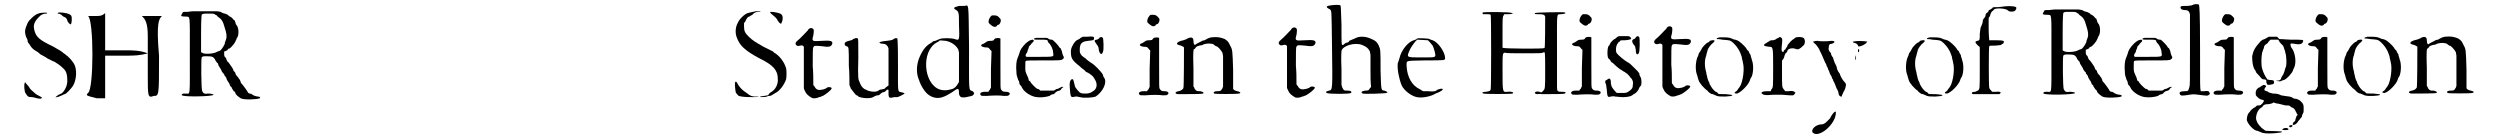
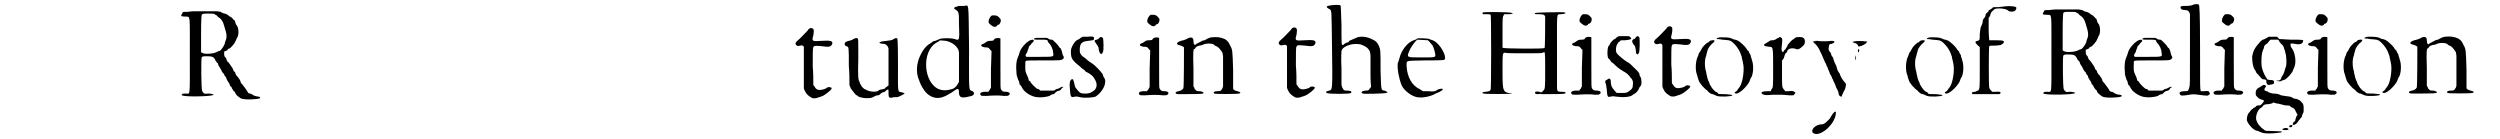
<svg xmlns="http://www.w3.org/2000/svg" xmlns:xlink="http://www.w3.org/1999/xlink" width="415px" height="23px" viewBox="0 0 4159 234" version="1.1">
  <defs>
-     <path id="gl20495" d="M 68 13 C 65 14 65 15 67 15 C 69 15 73 17 74 19 C 75 19 76 21 78 21 C 81 23 81 24 82 26 C 82 29 87 34 88 33 C 90 31 90 21 89 19 C 87 15 77 13 68 13 M 33 15 C 28 16 17 26 15 31 C 10 42 10 46 12 53 C 13 56 15 59 15 60 C 15 61 15 63 16 64 C 17 65 18 67 19 68 C 20 71 25 76 29 78 C 31 79 34 81 37 84 C 39 85 45 88 49 91 C 54 93 58 96 60 96 C 60 96 62 97 63 98 C 67 100 76 107 79 112 C 81 115 82 121 82 126 C 83 135 78 146 72 150 C 70 151 67 152 66 153 C 64 154 63 156 62 156 C 61 156 61 156 62 156 C 63 157 69 155 73 153 C 74 153 76 151 78 151 C 81 150 88 142 91 138 C 98 128 99 108 93 99 C 92 98 91 96 90 95 C 89 93 82 86 80 85 C 79 84 78 83 76 82 C 73 79 68 76 57 70 C 36 60 30 55 27 45 C 24 35 25 29 37 18 C 40 16 43 15 46 15 C 47 15 48 15 48 14 C 49 13 37 13 33 15 M 10 132 C 9 134 9 147 12 150 C 15 155 16 156 22 156 C 24 156 28 157 31 158 C 35 159 39 159 39 157 C 39 157 39 157 39 156 C 39 156 39 156 38 156 C 37 155 30 152 28 150 C 22 145 19 142 18 140 C 18 139 16 137 15 136 C 14 135 13 133 12 133 C 12 131 12 131 10 132 z" fill="black" />
-     <path id="gl20740" d="M 9 9 C 19 14 19 134 9 139 C 4 144 9 144 24 148 C 28 148 33 148 38 148 C 38 134 38 124 38 110 C 38 100 38 86 38 76 C 48 76 62 76 72 76 C 86 76 96 76 110 72 C 110 86 110 96 110 110 C 110 144 110 148 120 144 C 129 144 129 144 129 76 C 124 19 129 14 134 9 C 139 9 134 9 120 9 C 100 9 96 9 100 9 C 105 14 110 19 110 43 C 110 52 110 62 110 72 C 96 67 86 67 72 67 C 62 67 48 67 38 67 C 38 57 38 48 38 38 C 38 28 38 19 38 4 C 33 9 28 9 24 9 C 14 9 9 9 9 9 z" fill="black" />
    <path id="gl17674" d="M 60 9 C 55 9 51 10 49 10 C 48 10 46 10 44 10 C 41 10 41 11 40 13 C 37 17 38 18 46 18 C 54 19 53 11 53 83 C 53 156 54 148 46 148 C 42 148 41 148 40 149 C 40 150 39 150 39 150 C 39 151 40 151 40 151 C 43 154 93 153 93 150 C 93 149 88 148 84 148 C 78 149 76 148 74 144 C 72 141 72 89 73 87 C 75 85 75 85 82 85 C 91 85 93 86 96 91 C 96 93 98 94 99 96 C 100 96 101 98 101 99 C 101 100 102 102 103 103 C 104 105 105 106 106 108 C 106 108 107 111 108 112 C 109 114 111 115 111 115 C 111 116 111 117 112 118 C 114 120 115 122 115 123 C 115 124 117 127 117 127 C 118 129 120 131 120 132 C 121 134 121 136 122 136 C 123 136 124 138 124 139 C 125 141 127 143 127 144 C 129 144 129 146 130 147 C 130 150 136 154 139 156 C 144 159 167 158 171 156 C 173 155 171 153 168 153 C 165 153 160 151 159 150 C 158 149 156 148 154 148 C 151 147 151 146 150 144 C 148 141 146 138 142 133 C 141 132 139 130 139 129 C 139 128 138 126 137 124 C 136 123 135 122 135 121 C 135 121 134 120 133 119 C 132 118 130 115 130 114 C 130 113 129 111 127 110 C 127 109 126 107 125 105 C 123 102 119 96 118 95 C 117 95 116 93 115 91 C 115 90 114 87 112 86 C 111 84 111 83 111 81 C 111 79 111 78 111 77 C 112 77 113 76 114 76 C 115 75 117 75 117 74 C 117 73 118 72 120 72 C 123 70 129 63 130 60 C 130 59 132 57 132 55 C 136 51 136 39 133 34 C 132 33 130 30 130 28 C 129 26 129 24 128 24 C 127 24 126 22 125 21 C 124 20 123 19 121 18 C 120 18 118 16 117 15 C 116 15 114 13 112 13 C 111 13 108 12 105 10 C 103 10 101 9 99 9 C 94 9 89 9 84 9 C 75 9 64 9 60 9 M 96 15 C 97 15 99 16 100 18 C 106 22 109 25 112 37 C 115 46 116 52 114 57 C 114 58 112 61 112 64 C 110 69 105 76 103 76 C 102 76 100 77 98 78 C 93 81 76 82 74 79 C 73 79 73 79 72 78 C 72 68 72 57 72 47 C 72 19 73 16 73 15 C 75 13 75 13 85 13 C 93 13 95 13 96 15 z" fill="black" />
-     <path id="gl18693" d="M 45 12 C 39 13 31 15 29 16 C 14 25 7 42 13 57 C 18 70 26 78 50 91 C 75 103 82 112 82 126 C 83 135 78 145 70 149 C 69 150 67 151 67 152 C 66 153 66 154 65 154 C 64 154 54 156 52 156 C 52 156 52 156 53 157 C 54 157 62 157 64 156 C 65 155 66 155 68 155 C 70 155 72 154 78 150 C 85 147 93 136 96 127 C 97 123 97 111 96 108 C 93 98 85 87 76 82 C 75 81 73 79 72 79 C 70 78 64 75 58 72 C 44 64 39 61 33 55 C 27 49 25 46 25 38 C 25 36 25 34 25 32 C 27 30 28 28 28 27 C 31 22 32 21 34 21 C 35 20 37 19 39 18 C 41 15 45 13 49 13 C 52 13 54 13 52 12 C 51 12 49 12 45 12 M 69 13 C 69 14 70 16 73 18 C 79 23 80 24 82 28 C 84 31 85 32 87 33 C 88 33 88 33 90 27 C 91 18 89 16 79 14 C 75 13 69 13 69 13 M 10 132 C 9 133 10 144 11 149 C 12 151 15 154 16 155 C 23 157 31 157 40 157 C 52 157 54 156 42 156 C 37 155 37 156 28 149 C 23 146 18 141 15 136 C 12 130 11 130 10 132 z" fill="black" />
    <path id="gl20488" d="M 46 10 C 45 10 43 12 43 13 C 40 16 29 28 26 30 C 22 33 21 36 23 38 C 25 40 26 40 30 39 C 33 38 35 39 36 41 C 36 42 36 58 36 76 C 36 88 36 99 36 111 C 36 112 37 114 38 116 C 40 121 44 124 49 127 C 52 129 58 128 62 126 C 64 126 67 124 68 124 C 72 122 83 114 83 111 C 83 109 76 108 74 111 C 74 111 72 112 69 113 C 61 115 57 114 54 108 C 53 107 52 106 52 105 C 52 95 52 84 51 74 C 51 55 51 42 52 42 C 53 39 55 39 66 40 C 79 42 82 41 84 36 C 85 31 81 30 66 31 C 50 32 49 32 52 22 C 53 16 53 12 52 11 C 50 9 47 9 46 10 z" fill="black" />
    <path id="gl17931" d="M 34 4 C 33 4 31 5 30 6 C 29 7 27 7 24 8 C 20 9 18 10 17 12 C 17 15 17 16 20 17 C 24 19 24 16 24 51 C 25 61 25 72 25 82 C 25 84 27 86 27 88 C 30 92 36 100 37 100 C 37 100 39 100 40 102 C 46 105 60 106 65 103 C 70 100 72 100 73 100 C 75 100 76 99 78 97 C 79 96 81 95 81 95 C 84 95 86 93 87 92 C 88 90 90 90 91 91 C 91 92 91 94 91 97 C 91 105 93 105 101 103 C 103 103 106 103 106 103 C 108 103 119 97 118 97 C 118 96 116 96 114 95 C 106 93 107 99 107 49 C 107 6 106 6 106 4 C 104 3 102 3 98 6 C 96 7 95 7 88 8 C 75 9 71 12 82 13 C 86 13 88 15 90 18 C 90 19 91 20 91 21 C 91 31 91 42 91 52 C 91 63 91 73 91 83 C 91 84 90 84 90 84 C 89 85 87 86 86 87 C 85 89 84 89 80 90 C 77 90 75 91 74 92 C 70 95 61 94 56 92 C 54 91 52 90 52 90 C 50 90 45 85 44 82 C 43 80 42 78 42 77 C 40 74 39 71 40 37 C 40 6 40 5 39 4 C 37 3 36 3 34 4 z" fill="black" />
    <path id="gl19718" d="M 76 4 C 69 6 68 6 68 8 C 68 9 69 10 70 10 C 76 14 76 15 76 35 C 77 62 77 63 69 60 C 63 58 47 58 43 60 C 41 61 38 62 36 63 C 34 63 32 64 32 64 C 31 65 30 66 28 67 C 19 72 13 81 8 94 C 4 106 4 118 8 128 C 9 129 9 132 10 133 C 11 137 17 147 21 151 C 29 159 40 162 51 157 C 54 156 59 153 64 150 C 75 142 76 142 76 152 C 77 159 81 160 93 157 C 99 156 100 155 101 153 C 102 151 102 151 99 148 C 92 145 93 152 93 73 C 92 -5 93 3 85 4 C 82 4 78 4 76 4 M 54 63 C 63 65 71 70 75 78 C 75 80 76 81 76 83 C 76 91 76 99 76 107 C 76 115 76 123 76 131 C 76 132 76 133 75 134 C 72 140 68 144 62 145 C 55 147 49 147 43 145 C 16 135 12 81 38 66 C 40 65 42 64 43 63 C 43 62 45 62 54 63 z" fill="black" />
    <path id="gl17928" d="M 28 3 C 25 4 22 10 22 13 C 22 16 22 16 27 20 C 31 23 33 23 36 21 C 36 20 37 19 38 19 C 41 19 44 12 42 9 C 38 4 36 3 32 3 C 30 3 28 3 28 3 M 33 42 C 32 43 31 44 31 44 C 31 45 30 46 25 46 C 21 46 19 47 18 48 C 16 49 14 51 13 51 C 7 53 9 56 16 57 C 20 57 22 57 24 60 C 25 61 25 62 27 63 C 27 73 26 84 26 94 C 26 105 26 115 26 125 C 25 126 25 127 24 129 C 23 130 22 130 22 132 C 19 132 18 132 16 132 C 9 132 6 135 9 138 C 10 139 11 139 18 139 C 31 138 42 138 48 139 C 54 139 54 139 56 138 C 60 135 57 132 51 132 C 46 132 45 131 43 128 C 42 126 42 126 42 85 C 42 52 42 43 42 42 C 40 41 36 41 33 42 z" fill="black" />
    <path id="gl17925" d="M 61 7 C 60 7 58 8 58 8 C 57 10 58 10 68 10 C 79 10 81 10 81 13 C 81 13 82 14 82 15 C 86 18 90 26 90 32 C 91 39 93 39 67 39 C 55 39 45 39 45 39 C 43 38 43 36 45 33 C 46 32 47 30 47 28 C 48 26 49 24 49 22 C 50 21 51 19 52 19 C 52 18 54 16 55 15 C 58 13 58 10 55 10 C 50 11 49 12 44 16 C 37 23 34 28 33 33 C 32 36 31 39 30 41 C 28 45 27 55 28 64 C 28 70 29 72 31 78 C 32 79 33 82 33 83 C 33 85 34 87 35 87 C 36 88 37 90 38 92 C 42 99 53 106 62 107 C 69 108 78 107 84 105 C 86 103 89 102 91 102 C 92 101 94 100 94 99 C 94 99 96 98 97 97 C 102 96 103 95 104 93 C 105 92 105 91 106 91 C 107 91 107 91 107 90 C 107 89 103 90 102 91 C 102 91 100 92 98 93 C 96 93 94 94 93 95 C 92 96 91 96 90 96 C 87 96 84 96 81 96 C 72 96 70 96 68 96 C 67 94 65 93 63 93 C 60 91 54 85 52 82 C 52 81 51 80 49 79 C 49 78 48 76 48 75 C 48 74 46 71 45 68 C 43 63 43 63 43 55 C 43 48 43 46 44 46 C 45 45 54 45 75 45 C 102 45 104 45 106 43 C 108 42 109 40 107 37 C 106 36 106 34 105 31 C 105 28 103 27 103 25 C 102 24 100 23 100 22 C 100 21 90 10 88 10 C 87 10 85 10 83 9 C 82 8 80 7 79 7 C 76 7 73 7 70 7 C 66 7 61 7 61 7 z" fill="black" />
    <path id="gl19715" d="M 32 7 C 31 7 30 9 28 9 C 28 10 26 11 24 12 C 19 13 12 25 12 31 C 12 43 13 46 27 57 C 28 58 31 61 33 62 C 34 63 36 64 37 66 C 46 70 50 74 53 80 C 57 87 56 94 51 98 C 45 102 45 102 39 103 C 29 103 28 103 23 97 C 20 93 19 93 18 87 C 16 79 16 78 13 79 C 10 82 9 84 11 103 C 12 109 13 110 20 108 C 22 108 23 108 27 109 C 34 111 49 110 54 108 C 66 100 74 84 68 76 C 67 75 66 72 66 71 C 64 67 52 54 46 51 C 43 49 40 47 36 43 C 34 42 33 41 33 41 C 32 40 30 39 29 37 C 27 34 27 33 27 29 C 27 19 30 15 41 14 C 50 13 51 13 51 10 C 52 7 49 6 40 7 C 37 7 33 7 32 7 M 60 9 C 60 10 58 11 56 12 C 54 12 52 13 52 14 C 52 15 55 19 57 22 C 58 24 59 25 59 28 C 60 36 64 39 66 33 C 68 30 67 10 66 9 C 64 7 62 7 60 9 z" fill="black" />
    <path id="gl17928" d="M 28 3 C 25 4 22 10 22 13 C 22 16 22 16 27 20 C 31 23 33 23 36 21 C 36 20 37 19 38 19 C 41 19 44 12 42 9 C 38 4 36 3 32 3 C 30 3 28 3 28 3 M 33 42 C 32 43 31 44 31 44 C 31 45 30 46 25 46 C 21 46 19 47 18 48 C 16 49 14 51 13 51 C 7 53 9 56 16 57 C 20 57 22 57 24 60 C 25 61 25 62 27 63 C 27 73 26 84 26 94 C 26 105 26 115 26 125 C 25 126 25 127 24 129 C 23 130 22 130 22 132 C 19 132 18 132 16 132 C 9 132 6 135 9 138 C 10 139 11 139 18 139 C 31 138 42 138 48 139 C 54 139 54 139 56 138 C 60 135 57 132 51 132 C 46 132 45 131 43 128 C 42 126 42 126 42 85 C 42 52 42 43 42 42 C 40 41 36 41 33 42 z" fill="black" />
    <path id="gl17926" d="M 75 13 C 72 13 69 15 68 15 C 67 16 64 17 63 18 C 61 18 58 19 57 20 C 55 21 53 22 51 23 C 50 24 48 24 48 25 C 46 27 44 25 44 19 C 44 13 40 12 34 15 C 33 16 30 17 27 18 C 17 20 13 24 19 26 C 24 27 27 29 28 30 C 28 34 28 97 27 99 C 25 102 23 103 19 104 C 12 105 12 109 19 109 C 34 109 58 109 60 108 C 63 107 59 104 54 104 C 50 104 49 104 46 100 C 46 99 45 97 44 96 C 44 86 44 76 44 66 C 43 37 44 33 45 33 C 46 33 47 32 48 30 C 50 28 51 28 54 27 C 56 27 60 26 61 25 C 66 23 74 23 78 25 C 80 27 82 28 82 28 C 85 28 90 34 93 39 C 93 41 94 43 94 45 C 94 53 94 61 94 70 C 94 79 94 87 94 96 C 94 97 93 98 93 99 C 90 104 90 104 84 104 C 79 104 77 106 79 108 C 80 109 117 109 121 108 C 125 107 123 105 118 104 C 114 103 112 102 111 100 C 111 99 111 89 111 69 C 110 35 110 34 106 27 C 103 21 103 20 97 16 C 90 13 84 12 75 13 z" fill="black" />
    <path id="gl20488" d="M 46 10 C 45 10 43 12 43 13 C 40 16 29 28 26 30 C 22 33 21 36 23 38 C 25 40 26 40 30 39 C 33 38 35 39 36 41 C 36 42 36 58 36 76 C 36 88 36 99 36 111 C 36 112 37 114 38 116 C 40 121 44 124 49 127 C 52 129 58 128 62 126 C 64 126 67 124 68 124 C 72 122 83 114 83 111 C 83 109 76 108 74 111 C 74 111 72 112 69 113 C 61 115 57 114 54 108 C 53 107 52 106 52 105 C 52 95 52 84 51 74 C 51 55 51 42 52 42 C 53 39 55 39 66 40 C 79 42 82 41 84 36 C 85 31 81 30 66 31 C 50 32 49 32 52 22 C 53 16 53 12 52 11 C 50 9 47 9 46 10 z" fill="black" />
    <path id="gl20741" d="M 36 4 C 28 5 27 7 33 10 C 38 13 37 8 38 74 C 39 147 39 147 33 148 C 27 150 27 150 29 152 C 31 154 69 154 70 152 C 72 150 70 148 64 148 C 58 148 58 148 55 142 C 55 141 54 139 54 138 C 54 129 54 120 54 111 C 53 92 54 82 54 81 C 56 72 77 66 89 71 C 96 74 99 76 102 82 C 102 84 103 86 103 88 C 103 97 103 106 103 115 C 103 124 103 133 104 142 C 103 142 103 144 102 144 C 100 148 99 148 94 148 C 88 149 86 151 90 153 C 93 154 127 153 130 152 C 132 151 132 151 131 150 C 130 150 128 148 126 148 C 121 147 121 149 120 114 C 120 80 120 79 117 72 C 114 66 112 64 105 61 C 97 57 88 56 81 58 C 72 62 69 63 67 64 C 67 66 64 67 63 67 C 61 67 60 69 59 69 C 58 70 57 71 56 71 C 54 71 54 70 54 37 C 53 6 53 5 52 4 C 51 3 43 3 36 4 z" fill="black" />
    <path id="gl20482" d="M 61 7 C 61 7 60 7 60 8 C 59 9 57 9 55 10 C 45 13 34 27 31 40 C 30 43 29 47 28 49 C 27 59 30 75 35 87 C 40 96 51 104 60 106 C 69 108 84 105 92 100 C 94 99 97 98 99 97 C 105 94 106 91 100 92 C 97 93 95 93 93 95 C 92 96 88 97 79 96 C 76 96 73 96 71 96 C 69 95 67 94 66 93 C 52 87 44 72 43 54 C 43 43 40 45 75 44 C 108 44 108 44 108 40 C 108 30 96 13 87 10 C 85 9 82 9 82 8 C 81 7 63 6 61 7 M 79 10 C 80 11 84 15 87 19 C 89 23 93 36 91 37 C 90 39 87 39 67 39 C 42 39 43 39 48 27 C 51 20 59 10 61 9 C 64 9 77 10 79 10 z" fill="black" />
-     <path id="gl19978" d="M 13 9 C 12 10 12 10 11 10 C 12 10 13 11 13 12 C 15 12 17 12 21 12 C 25 12 26 13 26 13 C 27 15 27 135 26 139 C 25 142 24 142 18 143 C 12 143 10 145 14 146 C 16 147 60 147 63 146 C 66 144 61 142 54 143 C 46 144 46 144 46 106 C 46 77 46 77 51 77 C 51 78 66 78 82 78 C 109 78 111 78 114 77 C 118 75 118 73 118 107 C 118 139 118 138 114 142 C 112 144 112 144 111 144 C 107 142 102 142 101 144 C 100 145 101 147 105 147 C 107 147 110 146 112 147 C 129 147 150 147 151 146 C 152 145 153 145 153 145 C 153 145 152 144 152 144 C 151 143 150 143 145 143 C 139 143 138 142 138 135 C 138 133 138 105 138 73 C 138 6 137 13 144 12 C 151 12 154 10 151 9 C 148 8 102 9 101 10 C 99 12 102 12 108 12 C 115 12 117 13 118 16 C 118 20 118 69 117 69 C 116 71 49 70 48 69 C 47 69 46 69 46 68 C 46 59 46 51 46 42 C 46 18 46 16 48 14 C 48 13 48 13 49 12 C 51 12 52 12 54 12 C 58 12 61 12 62 11 C 63 11 63 10 64 10 C 63 10 63 10 62 10 C 59 8 16 8 13 9 z" fill="black" />
+     <path id="gl19978" d="M 13 9 C 12 10 12 10 11 10 C 12 10 13 11 13 12 C 15 12 17 12 21 12 C 25 12 26 13 26 13 C 27 15 27 135 26 139 C 25 142 24 142 18 143 C 12 143 10 145 14 146 C 16 147 60 147 63 146 C 46 144 46 144 46 106 C 46 77 46 77 51 77 C 51 78 66 78 82 78 C 109 78 111 78 114 77 C 118 75 118 73 118 107 C 118 139 118 138 114 142 C 112 144 112 144 111 144 C 107 142 102 142 101 144 C 100 145 101 147 105 147 C 107 147 110 146 112 147 C 129 147 150 147 151 146 C 152 145 153 145 153 145 C 153 145 152 144 152 144 C 151 143 150 143 145 143 C 139 143 138 142 138 135 C 138 133 138 105 138 73 C 138 6 137 13 144 12 C 151 12 154 10 151 9 C 148 8 102 9 101 10 C 99 12 102 12 108 12 C 115 12 117 13 118 16 C 118 20 118 69 117 69 C 116 71 49 70 48 69 C 47 69 46 69 46 68 C 46 59 46 51 46 42 C 46 18 46 16 48 14 C 48 13 48 13 49 12 C 51 12 52 12 54 12 C 58 12 61 12 62 11 C 63 11 63 10 64 10 C 63 10 63 10 62 10 C 59 8 16 8 13 9 z" fill="black" />
    <path id="gl17928" d="M 28 3 C 25 4 22 10 22 13 C 22 16 22 16 27 20 C 31 23 33 23 36 21 C 36 20 37 19 38 19 C 41 19 44 12 42 9 C 38 4 36 3 32 3 C 30 3 28 3 28 3 M 33 42 C 32 43 31 44 31 44 C 31 45 30 46 25 46 C 21 46 19 47 18 48 C 16 49 14 51 13 51 C 7 53 9 56 16 57 C 20 57 22 57 24 60 C 25 61 25 62 27 63 C 27 73 26 84 26 94 C 26 105 26 115 26 125 C 25 126 25 127 24 129 C 23 130 22 130 22 132 C 19 132 18 132 16 132 C 9 132 6 135 9 138 C 10 139 11 139 18 139 C 31 138 42 138 48 139 C 54 139 54 139 56 138 C 60 135 57 132 51 132 C 46 132 45 131 43 128 C 42 126 42 126 42 85 C 42 52 42 43 42 42 C 40 41 36 41 33 42 z" fill="black" />
    <path id="gl18180" d="M 33 7 C 31 7 29 8 28 9 C 27 10 25 12 24 12 C 22 13 17 18 16 21 C 16 22 15 23 15 23 C 12 23 11 42 14 45 C 15 45 16 47 17 48 C 18 50 19 51 19 51 C 19 51 21 52 22 53 C 28 59 33 63 37 65 C 38 66 40 67 42 68 C 43 69 44 70 45 70 C 45 70 51 76 51 77 C 51 77 52 78 53 79 C 55 82 56 85 55 90 C 55 94 54 96 50 99 C 45 103 44 103 36 103 C 33 103 31 103 28 103 C 27 102 26 101 25 100 C 19 93 19 92 18 87 C 18 78 16 77 11 81 C 8 82 8 83 9 87 C 10 88 10 90 11 97 C 12 109 12 111 18 109 C 20 109 22 108 25 109 C 39 111 49 110 54 107 C 55 106 56 105 57 105 C 61 103 65 98 66 94 C 67 93 68 91 69 90 C 70 88 70 79 68 76 C 67 75 66 72 66 70 C 65 69 64 67 63 66 C 52 55 49 52 46 51 C 41 48 31 40 28 36 C 25 32 27 21 30 19 C 30 18 31 17 33 16 C 34 14 34 14 42 14 C 52 13 54 12 51 9 C 49 7 49 7 43 7 C 39 7 35 7 33 7 M 60 9 C 60 10 58 12 57 12 C 53 13 53 17 57 22 C 59 24 59 24 60 30 C 60 37 62 40 65 36 C 67 34 67 12 66 9 C 64 6 62 7 60 9 z" fill="black" />
    <path id="gl20488" d="M 46 10 C 45 10 43 12 43 13 C 40 16 29 28 26 30 C 22 33 21 36 23 38 C 25 40 26 40 30 39 C 33 38 35 39 36 41 C 36 42 36 58 36 76 C 36 88 36 99 36 111 C 36 112 37 114 38 116 C 40 121 44 124 49 127 C 52 129 58 128 62 126 C 64 126 67 124 68 124 C 72 122 83 114 83 111 C 83 109 76 108 74 111 C 74 111 72 112 69 113 C 61 115 57 114 54 108 C 53 107 52 106 52 105 C 52 95 52 84 51 74 C 51 55 51 42 52 42 C 53 39 55 39 66 40 C 79 42 82 41 84 36 C 85 31 81 30 66 31 C 50 32 49 32 52 22 C 53 16 53 12 52 11 C 50 9 47 9 46 10 z" fill="black" />
    <path id="gl17922" d="M 51 10 C 46 11 45 12 46 13 C 46 13 51 13 55 14 C 68 15 68 15 72 18 C 80 25 85 33 88 43 C 88 46 90 51 90 53 C 93 63 90 85 85 93 C 85 93 83 96 82 97 C 81 99 80 100 79 101 C 75 103 75 105 79 105 C 85 105 100 90 102 82 C 102 81 103 79 105 76 C 108 68 108 55 105 48 C 105 46 103 43 103 40 C 102 38 100 36 100 34 C 99 33 98 32 97 31 C 96 28 90 22 85 18 C 81 15 80 15 77 14 C 75 14 73 13 71 12 C 67 10 61 10 51 10 M 34 16 C 33 18 31 19 30 19 C 27 21 21 27 20 30 C 19 32 18 34 17 35 C 16 36 15 38 15 39 C 15 40 14 42 13 44 C 10 52 9 66 13 75 C 13 76 14 79 15 82 C 16 87 25 97 30 100 C 31 102 33 103 34 104 C 35 105 37 106 39 106 C 41 107 44 108 46 109 C 51 111 72 110 72 108 C 72 107 70 107 61 106 C 51 106 49 106 48 105 C 47 103 45 102 44 102 C 40 99 37 95 35 91 C 34 90 33 87 33 86 C 32 85 31 82 30 79 C 30 77 28 72 28 69 C 25 60 25 48 28 41 C 28 39 30 34 30 33 C 31 28 36 22 40 19 C 41 18 42 17 42 16 C 42 14 37 15 34 16 z" fill="black" />
    <path id="gl18178" d="M 46 21 C 45 21 43 22 42 23 C 41 24 40 24 37 25 C 33 25 32 25 30 27 C 29 27 27 29 25 30 C 19 33 21 35 30 36 C 37 36 37 36 37 71 C 37 105 37 105 34 108 C 34 109 33 110 33 111 C 31 111 29 111 27 111 C 19 111 16 113 18 115 C 21 118 25 118 37 117 C 43 117 46 117 52 117 C 56 117 62 118 65 118 C 67 118 69 118 70 118 C 72 118 72 117 73 116 C 75 114 75 114 74 113 C 72 111 70 110 63 111 C 61 111 59 111 57 111 C 57 110 56 109 55 108 C 52 104 52 104 52 81 C 52 75 52 67 52 60 C 52 59 53 58 54 57 C 55 55 56 53 56 52 C 56 51 57 49 58 47 C 60 46 61 44 61 43 C 62 39 70 37 76 40 C 79 41 82 40 88 34 C 92 31 91 22 88 21 C 86 19 76 19 74 21 C 73 22 72 23 70 24 C 69 25 67 26 64 30 C 63 31 61 33 61 35 C 60 37 58 39 58 40 C 57 41 55 42 55 43 C 55 45 54 45 52 44 C 51 42 51 39 52 31 C 53 23 52 21 51 21 C 49 19 48 19 46 21 z" fill="black" />
    <path id="gl20742" d="M 28 45 C 28 45 27 45 26 45 C 27 46 28 48 30 49 C 34 53 37 58 38 61 C 39 63 40 65 41 67 C 42 69 43 72 44 74 C 45 76 46 79 47 81 C 48 82 49 84 49 85 C 49 86 50 88 51 89 C 51 90 52 93 53 94 C 54 97 55 99 55 100 C 56 101 57 103 58 105 C 58 106 59 109 60 109 C 60 111 62 114 63 116 C 64 118 65 122 66 124 C 67 125 68 128 69 130 C 70 136 70 136 73 138 C 73 138 74 138 75 138 C 75 138 75 138 75 137 C 75 136 77 133 78 130 C 81 126 82 120 82 117 C 82 117 81 115 80 114 C 76 110 73 104 72 101 C 72 100 70 97 69 96 C 69 95 67 93 67 91 C 67 91 66 88 66 87 C 65 85 64 83 63 81 C 62 79 61 75 60 72 C 58 70 57 67 57 67 C 57 66 57 65 56 64 C 53 61 52 58 53 55 C 53 51 54 49 58 49 C 61 48 64 46 62 45 C 61 44 60 44 57 44 C 51 45 38 45 34 44 C 31 44 30 44 28 45 M 96 45 C 92 45 93 47 98 48 C 99 48 100 49 102 51 C 103 54 103 54 106 53 C 110 52 112 51 116 48 C 117 46 118 46 118 45 C 118 45 117 45 116 45 C 111 44 98 44 96 45 M 103 58 C 102 59 102 63 103 63 C 103 64 104 63 104 62 C 105 60 104 57 103 58 M 98 71 C 97 75 99 78 99 75 C 99 74 99 72 99 70 C 99 70 99 69 99 68 C 99 69 98 70 98 71 z" fill="black" />
    <path id="gl20743" d="M 33 14 C 28 19 24 24 19 24 C 9 24 0 33 4 38 C 14 48 43 24 43 4 C 43 0 38 4 33 14 z" fill="black" />
    <path id="gl17922" d="M 51 10 C 46 11 45 12 46 13 C 46 13 51 13 55 14 C 68 15 68 15 72 18 C 80 25 85 33 88 43 C 88 46 90 51 90 53 C 93 63 90 85 85 93 C 85 93 83 96 82 97 C 81 99 80 100 79 101 C 75 103 75 105 79 105 C 85 105 100 90 102 82 C 102 81 103 79 105 76 C 108 68 108 55 105 48 C 105 46 103 43 103 40 C 102 38 100 36 100 34 C 99 33 98 32 97 31 C 96 28 90 22 85 18 C 81 15 80 15 77 14 C 75 14 73 13 71 12 C 67 10 61 10 51 10 M 34 16 C 33 18 31 19 30 19 C 27 21 21 27 20 30 C 19 32 18 34 17 35 C 16 36 15 38 15 39 C 15 40 14 42 13 44 C 10 52 9 66 13 75 C 13 76 14 79 15 82 C 16 87 25 97 30 100 C 31 102 33 103 34 104 C 35 105 37 106 39 106 C 41 107 44 108 46 109 C 51 111 72 110 72 108 C 72 107 70 107 61 106 C 51 106 49 106 48 105 C 47 103 45 102 44 102 C 40 99 37 95 35 91 C 34 90 33 87 33 86 C 32 85 31 82 30 79 C 30 77 28 72 28 69 C 25 60 25 48 28 41 C 28 39 30 34 30 33 C 31 28 36 22 40 19 C 41 18 42 17 42 16 C 42 14 37 15 34 16 z" fill="black" />
    <path id="gl20484" d="M 88 3 C 87 3 82 4 79 4 C 70 4 70 4 69 6 C 69 6 67 7 66 8 C 64 9 63 9 63 10 C 63 11 62 12 61 13 C 60 14 58 15 58 16 C 58 19 57 21 55 23 C 54 24 53 26 53 28 C 53 30 52 33 51 35 C 49 39 49 40 48 49 C 48 60 48 60 44 61 C 39 62 40 64 45 69 C 46 70 47 70 48 72 C 48 83 48 94 48 106 C 48 143 48 142 45 145 C 43 145 42 147 40 147 C 35 147 33 149 36 151 C 37 151 67 151 69 151 C 69 151 71 151 74 151 C 78 151 79 151 81 151 C 86 148 82 146 75 147 C 72 147 69 147 69 147 C 68 146 64 142 64 140 C 63 138 63 70 64 70 C 65 69 67 69 75 69 C 78 69 81 68 84 68 C 85 67 85 66 87 66 C 91 61 89 60 75 60 C 69 60 64 60 64 60 C 64 59 63 51 63 40 C 63 34 63 28 63 22 C 64 22 64 21 64 21 C 65 19 66 18 66 16 C 67 14 67 13 69 11 C 70 10 72 9 72 8 C 75 5 93 6 96 10 C 98 12 103 12 106 11 C 109 10 111 5 109 4 C 106 2 94 2 88 3 z" fill="black" />
    <path id="gl17674" d="M 60 9 C 55 9 51 10 49 10 C 48 10 46 10 44 10 C 41 10 41 11 40 13 C 37 17 38 18 46 18 C 54 19 53 11 53 83 C 53 156 54 148 46 148 C 42 148 41 148 40 149 C 40 150 39 150 39 150 C 39 151 40 151 40 151 C 43 154 93 153 93 150 C 93 149 88 148 84 148 C 78 149 76 148 74 144 C 72 141 72 89 73 87 C 75 85 75 85 82 85 C 91 85 93 86 96 91 C 96 93 98 94 99 96 C 100 96 101 98 101 99 C 101 100 102 102 103 103 C 104 105 105 106 106 108 C 106 108 107 111 108 112 C 109 114 111 115 111 115 C 111 116 111 117 112 118 C 114 120 115 122 115 123 C 115 124 117 127 117 127 C 118 129 120 131 120 132 C 121 134 121 136 122 136 C 123 136 124 138 124 139 C 125 141 127 143 127 144 C 129 144 129 146 130 147 C 130 150 136 154 139 156 C 144 159 167 158 171 156 C 173 155 171 153 168 153 C 165 153 160 151 159 150 C 158 149 156 148 154 148 C 151 147 151 146 150 144 C 148 141 146 138 142 133 C 141 132 139 130 139 129 C 139 128 138 126 137 124 C 136 123 135 122 135 121 C 135 121 134 120 133 119 C 132 118 130 115 130 114 C 130 113 129 111 127 110 C 127 109 126 107 125 105 C 123 102 119 96 118 95 C 117 95 116 93 115 91 C 115 90 114 87 112 86 C 111 84 111 83 111 81 C 111 79 111 78 111 77 C 112 77 113 76 114 76 C 115 75 117 75 117 74 C 117 73 118 72 120 72 C 123 70 129 63 130 60 C 130 59 132 57 132 55 C 136 51 136 39 133 34 C 132 33 130 30 130 28 C 129 26 129 24 128 24 C 127 24 126 22 125 21 C 124 20 123 19 121 18 C 120 18 118 16 117 15 C 116 15 114 13 112 13 C 111 13 108 12 105 10 C 103 10 101 9 99 9 C 94 9 89 9 84 9 C 75 9 64 9 60 9 M 96 15 C 97 15 99 16 100 18 C 106 22 109 25 112 37 C 115 46 116 52 114 57 C 114 58 112 61 112 64 C 110 69 105 76 103 76 C 102 76 100 77 98 78 C 93 81 76 82 74 79 C 73 79 73 79 72 78 C 72 68 72 57 72 47 C 72 19 73 16 73 15 C 75 13 75 13 85 13 C 93 13 95 13 96 15 z" fill="black" />
    <path id="gl17925" d="M 61 7 C 60 7 58 8 58 8 C 57 10 58 10 68 10 C 79 10 81 10 81 13 C 81 13 82 14 82 15 C 86 18 90 26 90 32 C 91 39 93 39 67 39 C 55 39 45 39 45 39 C 43 38 43 36 45 33 C 46 32 47 30 47 28 C 48 26 49 24 49 22 C 50 21 51 19 52 19 C 52 18 54 16 55 15 C 58 13 58 10 55 10 C 50 11 49 12 44 16 C 37 23 34 28 33 33 C 32 36 31 39 30 41 C 28 45 27 55 28 64 C 28 70 29 72 31 78 C 32 79 33 82 33 83 C 33 85 34 87 35 87 C 36 88 37 90 38 92 C 42 99 53 106 62 107 C 69 108 78 107 84 105 C 86 103 89 102 91 102 C 92 101 94 100 94 99 C 94 99 96 98 97 97 C 102 96 103 95 104 93 C 105 92 105 91 106 91 C 107 91 107 91 107 90 C 107 89 103 90 102 91 C 102 91 100 92 98 93 C 96 93 94 94 93 95 C 92 96 91 96 90 96 C 87 96 84 96 81 96 C 72 96 70 96 68 96 C 67 94 65 93 63 93 C 60 91 54 85 52 82 C 52 81 51 80 49 79 C 49 78 48 76 48 75 C 48 74 46 71 45 68 C 43 63 43 63 43 55 C 43 48 43 46 44 46 C 45 45 54 45 75 45 C 102 45 104 45 106 43 C 108 42 109 40 107 37 C 106 36 106 34 105 31 C 105 28 103 27 103 25 C 102 24 100 23 100 22 C 100 21 90 10 88 10 C 87 10 85 10 83 9 C 82 8 80 7 79 7 C 76 7 73 7 70 7 C 66 7 61 7 61 7 z" fill="black" />
    <path id="gl19980" d="M 37 7 C 36 7 33 8 31 9 C 30 9 27 10 22 10 C 14 10 12 10 12 13 C 12 15 15 17 19 17 C 24 17 25 18 27 21 C 27 22 28 24 28 24 C 28 45 28 64 28 84 C 28 141 28 144 27 147 C 25 154 25 154 19 154 C 12 154 9 156 11 159 C 12 162 15 162 27 160 C 33 159 35 159 42 160 C 58 162 58 162 60 160 C 62 159 62 158 61 157 C 61 154 58 153 52 154 C 50 154 48 154 46 154 C 46 153 46 153 46 152 C 45 150 45 145 45 79 C 45 21 44 9 43 8 C 42 7 41 7 37 7 z" fill="black" />
    <path id="gl17928" d="M 28 3 C 25 4 22 10 22 13 C 22 16 22 16 27 20 C 31 23 33 23 36 21 C 36 20 37 19 38 19 C 41 19 44 12 42 9 C 38 4 36 3 32 3 C 30 3 28 3 28 3 M 33 42 C 32 43 31 44 31 44 C 31 45 30 46 25 46 C 21 46 19 47 18 48 C 16 49 14 51 13 51 C 7 53 9 56 16 57 C 20 57 22 57 24 60 C 25 61 25 62 27 63 C 27 73 26 84 26 94 C 26 105 26 115 26 125 C 25 126 25 127 24 129 C 23 130 22 130 22 132 C 19 132 18 132 16 132 C 9 132 6 135 9 138 C 10 139 11 139 18 139 C 31 138 42 138 48 139 C 54 139 54 139 56 138 C 60 135 57 132 51 132 C 46 132 45 131 43 128 C 42 126 42 126 42 85 C 42 52 42 43 42 42 C 40 41 36 41 33 42 z" fill="black" />
    <path id="gl18697" d="M 50 10 C 49 11 46 12 45 13 C 43 14 41 15 40 15 C 40 15 38 16 36 18 C 27 28 24 33 22 43 C 22 51 23 59 25 63 C 25 64 27 66 28 68 C 28 70 30 72 34 76 C 39 82 39 82 42 82 C 46 83 46 82 46 87 C 47 91 48 92 53 91 C 58 90 59 90 59 87 C 59 84 58 83 51 83 C 47 82 47 82 47 81 C 46 80 46 79 45 78 C 42 73 39 66 38 60 C 37 50 38 37 40 34 C 40 32 42 30 42 28 C 42 26 43 24 48 21 C 49 19 51 17 53 15 C 55 15 57 15 60 15 C 61 15 64 15 66 15 C 66 15 66 16 67 16 C 67 18 69 19 70 21 C 73 24 75 25 76 30 C 76 31 78 34 78 37 C 80 41 81 60 78 63 C 78 64 77 67 76 70 C 75 73 74 75 73 76 C 72 78 71 79 71 80 C 71 81 70 82 70 82 C 70 83 69 83 67 84 C 62 84 61 85 66 85 C 68 86 69 85 71 85 C 72 84 75 83 76 83 C 81 81 89 72 91 67 C 91 65 93 63 93 62 C 97 54 95 36 88 28 C 88 28 87 26 87 25 C 86 21 87 21 94 22 C 103 24 107 22 108 18 C 109 15 108 15 87 15 C 81 15 75 14 68 14 C 67 13 67 13 66 12 C 66 12 65 11 64 10 C 62 10 60 10 58 10 C 55 10 51 10 50 10 M 39 93 C 38 93 37 93 37 94 C 36 94 35 96 33 96 C 29 99 28 101 28 105 C 28 109 28 109 31 112 C 34 115 35 115 37 116 C 43 117 43 118 39 123 C 37 125 36 126 34 126 C 31 126 30 126 28 128 C 28 129 27 129 25 130 C 24 131 22 132 20 134 C 19 136 17 138 16 139 C 14 142 13 146 13 151 C 15 158 25 169 31 169 C 31 169 34 170 36 171 C 40 173 45 174 60 173 C 69 172 73 172 72 170 C 72 170 55 169 47 169 C 44 169 43 168 42 167 C 41 166 39 165 38 164 C 36 162 31 157 30 153 C 26 147 31 133 37 130 C 39 129 40 128 40 127 C 41 126 43 124 47 124 C 48 124 51 124 54 123 C 55 123 57 122 58 121 C 61 122 63 123 66 123 C 69 124 75 125 78 126 C 82 126 84 126 86 127 C 87 129 90 130 91 130 C 93 132 94 132 96 137 C 97 138 97 140 99 142 C 98 143 97 144 97 144 C 96 146 96 148 95 150 C 95 152 94 153 94 153 C 91 154 89 159 92 159 C 94 159 97 157 99 154 C 100 152 102 150 103 149 C 103 148 105 147 106 145 C 106 142 108 140 108 139 C 109 138 109 136 109 132 C 109 126 109 124 105 120 C 102 117 102 117 97 115 C 94 115 91 114 90 113 C 88 111 83 111 77 110 C 75 110 73 109 71 109 C 67 107 64 106 57 106 C 54 105 52 105 50 104 C 49 103 48 102 46 102 C 42 101 42 99 44 96 C 46 94 46 93 44 92 C 42 91 40 91 39 93 M 85 160 C 84 162 85 163 87 163 C 88 163 91 161 90 160 C 90 159 87 159 85 160 M 75 165 C 73 166 73 166 73 167 C 74 168 82 168 83 167 C 85 165 79 163 75 165 z" fill="black" />
    <path id="gl17928" d="M 28 3 C 25 4 22 10 22 13 C 22 16 22 16 27 20 C 31 23 33 23 36 21 C 36 20 37 19 38 19 C 41 19 44 12 42 9 C 38 4 36 3 32 3 C 30 3 28 3 28 3 M 33 42 C 32 43 31 44 31 44 C 31 45 30 46 25 46 C 21 46 19 47 18 48 C 16 49 14 51 13 51 C 7 53 9 56 16 57 C 20 57 22 57 24 60 C 25 61 25 62 27 63 C 27 73 26 84 26 94 C 26 105 26 115 26 125 C 25 126 25 127 24 129 C 23 130 22 130 22 132 C 19 132 18 132 16 132 C 9 132 6 135 9 138 C 10 139 11 139 18 139 C 31 138 42 138 48 139 C 54 139 54 139 56 138 C 60 135 57 132 51 132 C 46 132 45 131 43 128 C 42 126 42 126 42 85 C 42 52 42 43 42 42 C 40 41 36 41 33 42 z" fill="black" />
-     <path id="gl17922" d="M 51 10 C 46 11 45 12 46 13 C 46 13 51 13 55 14 C 68 15 68 15 72 18 C 80 25 85 33 88 43 C 88 46 90 51 90 53 C 93 63 90 85 85 93 C 85 93 83 96 82 97 C 81 99 80 100 79 101 C 75 103 75 105 79 105 C 85 105 100 90 102 82 C 102 81 103 79 105 76 C 108 68 108 55 105 48 C 105 46 103 43 103 40 C 102 38 100 36 100 34 C 99 33 98 32 97 31 C 96 28 90 22 85 18 C 81 15 80 15 77 14 C 75 14 73 13 71 12 C 67 10 61 10 51 10 M 34 16 C 33 18 31 19 30 19 C 27 21 21 27 20 30 C 19 32 18 34 17 35 C 16 36 15 38 15 39 C 15 40 14 42 13 44 C 10 52 9 66 13 75 C 13 76 14 79 15 82 C 16 87 25 97 30 100 C 31 102 33 103 34 104 C 35 105 37 106 39 106 C 41 107 44 108 46 109 C 51 111 72 110 72 108 C 72 107 70 107 61 106 C 51 106 49 106 48 105 C 47 103 45 102 44 102 C 40 99 37 95 35 91 C 34 90 33 87 33 86 C 32 85 31 82 30 79 C 30 77 28 72 28 69 C 25 60 25 48 28 41 C 28 39 30 34 30 33 C 31 28 36 22 40 19 C 41 18 42 17 42 16 C 42 14 37 15 34 16 z" fill="black" />
    <path id="gl17926" d="M 75 13 C 72 13 69 15 68 15 C 67 16 64 17 63 18 C 61 18 58 19 57 20 C 55 21 53 22 51 23 C 50 24 48 24 48 25 C 46 27 44 25 44 19 C 44 13 40 12 34 15 C 33 16 30 17 27 18 C 17 20 13 24 19 26 C 24 27 27 29 28 30 C 28 34 28 97 27 99 C 25 102 23 103 19 104 C 12 105 12 109 19 109 C 34 109 58 109 60 108 C 63 107 59 104 54 104 C 50 104 49 104 46 100 C 46 99 45 97 44 96 C 44 86 44 76 44 66 C 43 37 44 33 45 33 C 46 33 47 32 48 30 C 50 28 51 28 54 27 C 56 27 60 26 61 25 C 66 23 74 23 78 25 C 80 27 82 28 82 28 C 85 28 90 34 93 39 C 93 41 94 43 94 45 C 94 53 94 61 94 70 C 94 79 94 87 94 96 C 94 97 93 98 93 99 C 90 104 90 104 84 104 C 79 104 77 106 79 108 C 80 109 117 109 121 108 C 125 107 123 105 118 104 C 114 103 112 102 111 100 C 111 99 111 89 111 69 C 110 35 110 34 106 27 C 103 21 103 20 97 16 C 90 13 84 12 75 13 z" fill="black" />
  </defs>
  <use xlink:href="#gl20495" x="0" y="8" />
  <use xlink:href="#gl20740" x="108" y="18" />
  <use xlink:href="#gl17674" x="236" y="10" />
  <use xlink:href="#gl18693" x="1200" y="7" />
  <use xlink:href="#gl20488" x="1290" y="38" />
  <use xlink:href="#gl17931" x="1378" y="61" />
  <use xlink:href="#gl19718" x="1512" y="6" />
  <use xlink:href="#gl17928" x="1616" y="23" />
  <use xlink:href="#gl17925" x="1657" y="57" />
  <use xlink:href="#gl19715" x="1765" y="55" />
  <use xlink:href="#gl17928" x="1884" y="22" />
  <use xlink:href="#gl17926" x="1940" y="50" />
  <use xlink:href="#gl20488" x="2106" y="37" />
  <use xlink:href="#gl20741" x="2180" y="5" />
  <use xlink:href="#gl20482" x="2301" y="58" />
  <use xlink:href="#gl19978" x="2460" y="12" />
  <use xlink:href="#gl17928" x="2614" y="21" />
  <use xlink:href="#gl18180" x="2671" y="54" />
  <use xlink:href="#gl20488" x="2740" y="35" />
  <use xlink:href="#gl17922" x="2822" y="53" />
  <use xlink:href="#gl18178" x="2926" y="43" />
  <use xlink:href="#gl20742" x="3004" y="25" />
  <use xlink:href="#gl20743" x="3026" y="186" />
  <use xlink:href="#gl17922" x="3177" y="53" />
  <use xlink:href="#gl20484" x="3264" y="8" />
  <use xlink:href="#gl17674" x="3380" y="7" />
  <use xlink:href="#gl17925" x="3529" y="57" />
  <use xlink:href="#gl19980" x="3639" y="0" />
  <use xlink:href="#gl17928" x="3699" y="21" />
  <use xlink:href="#gl18697" x="3750" y="52" />
  <use xlink:href="#gl17928" x="3857" y="21" />
  <use xlink:href="#gl17922" x="3916" y="52" />
  <use xlink:href="#gl17926" x="4023" y="49" />
</svg>